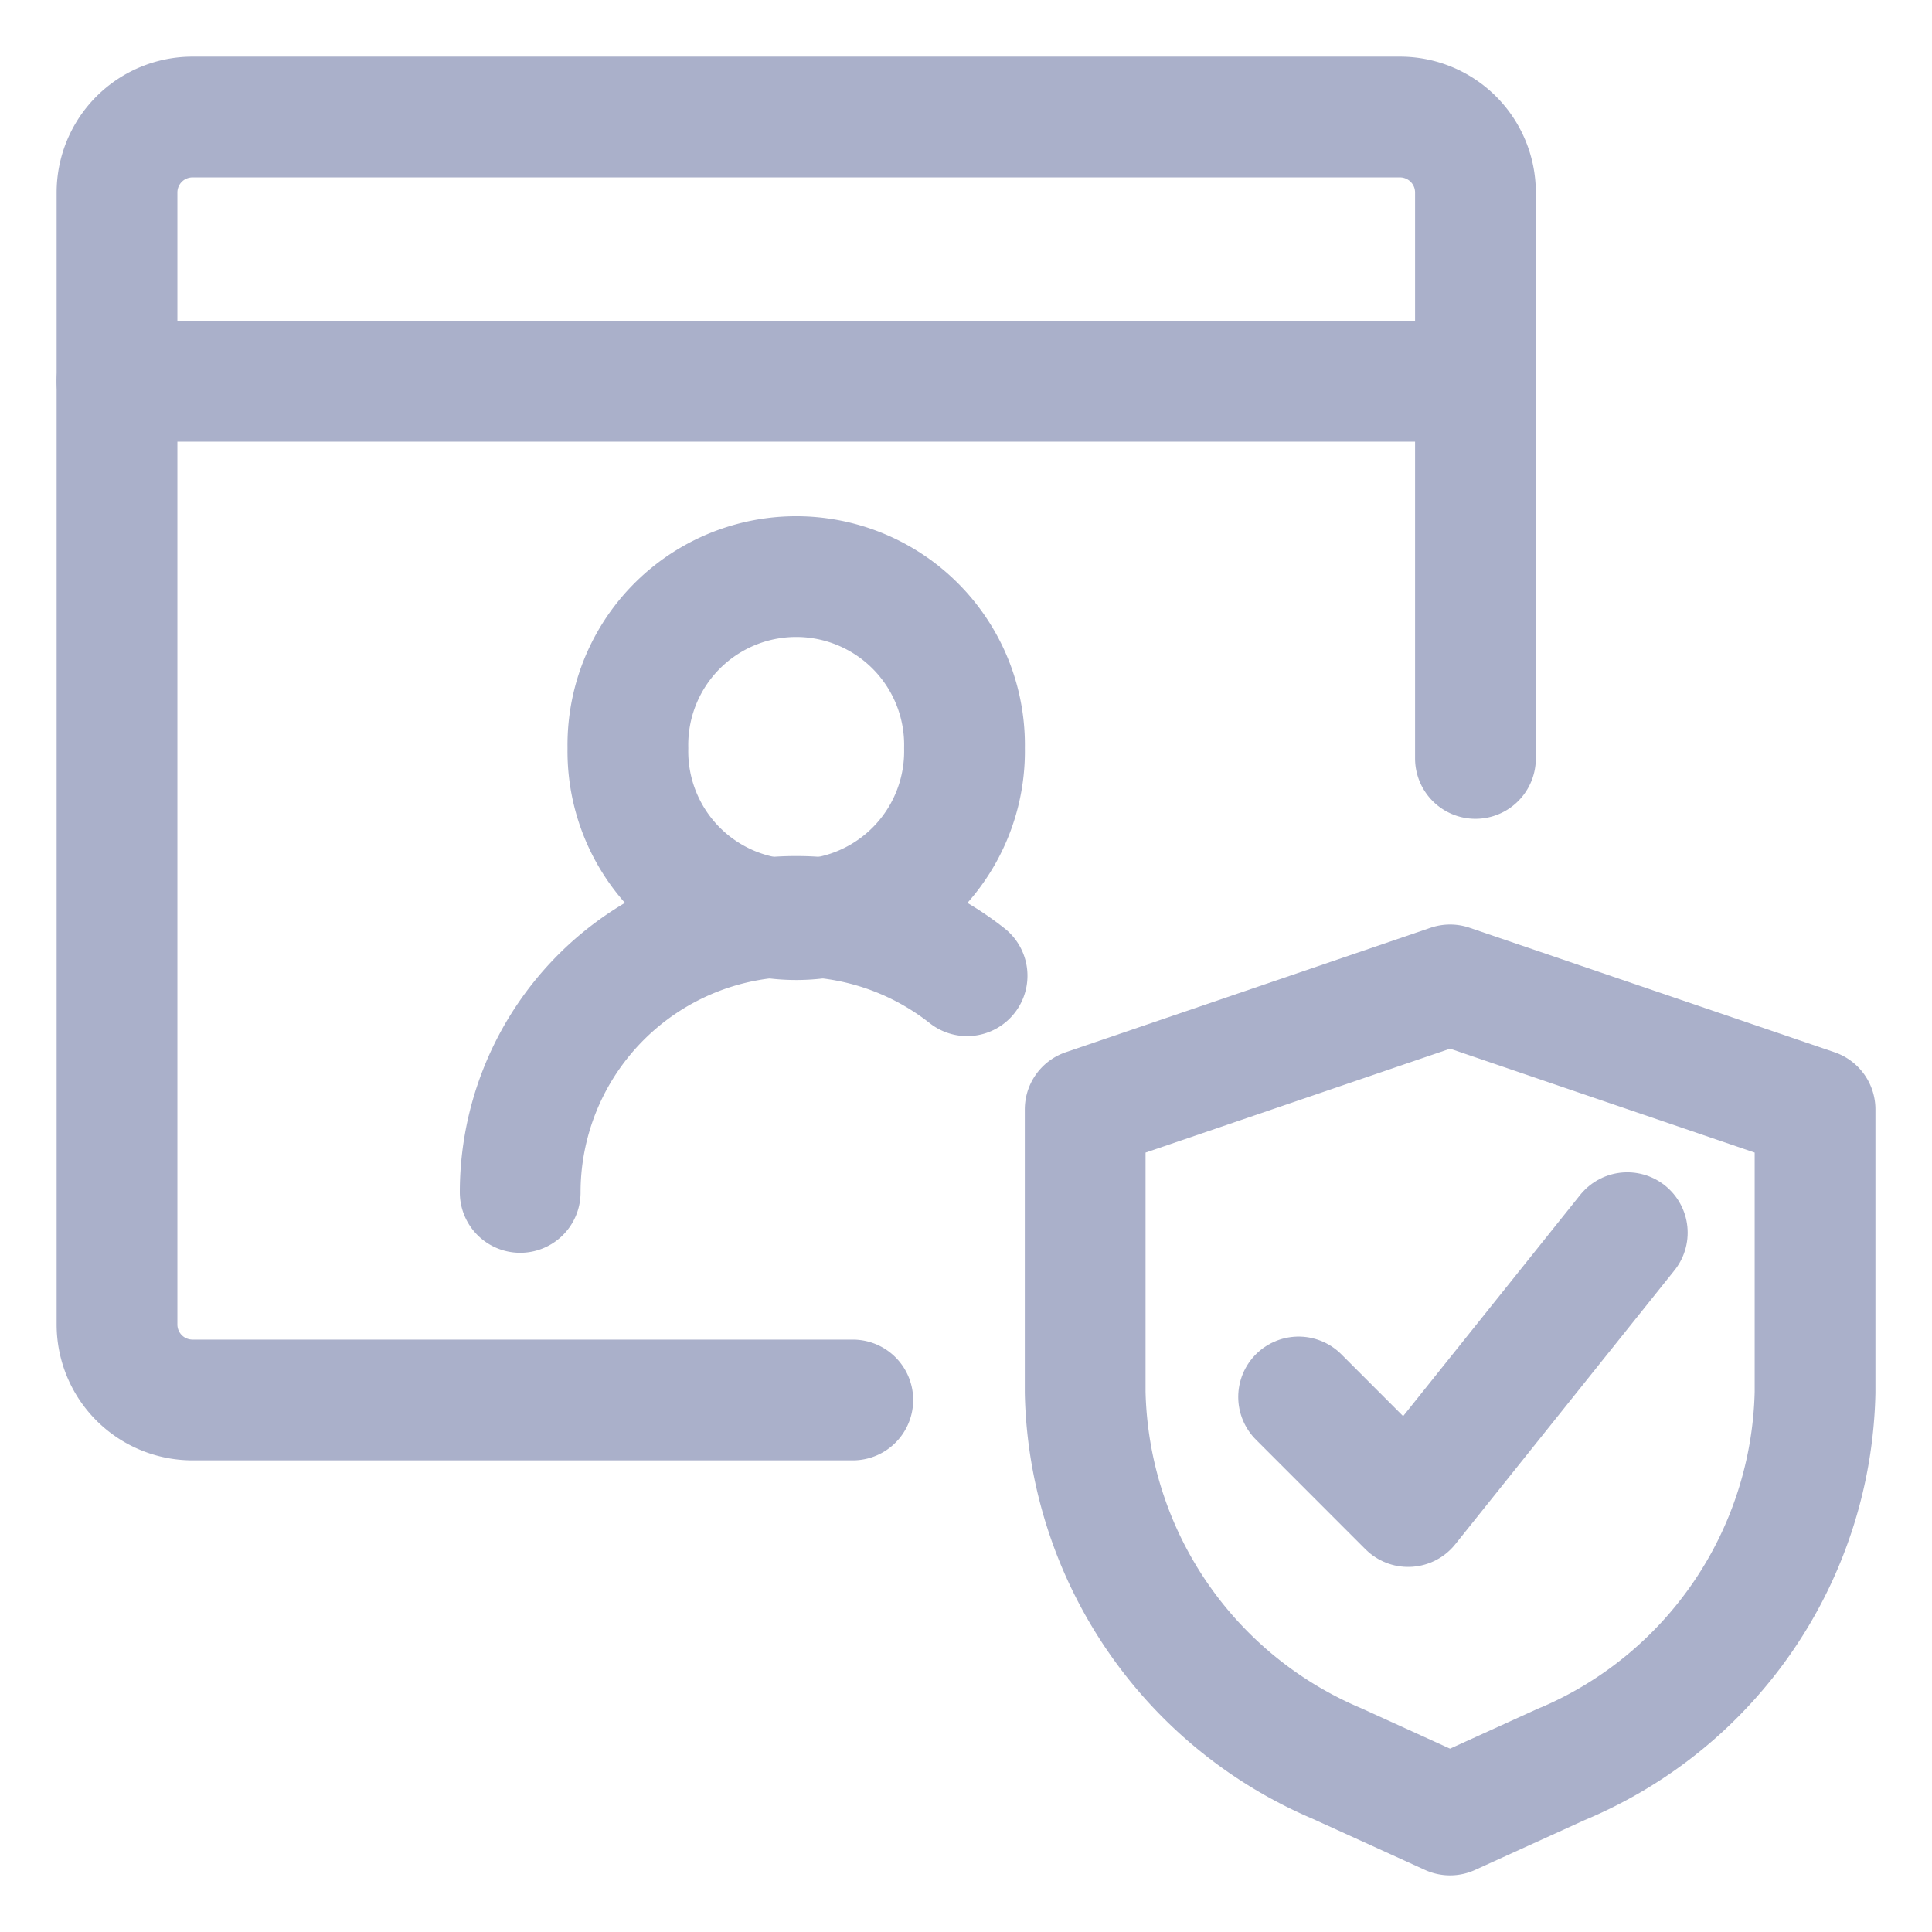
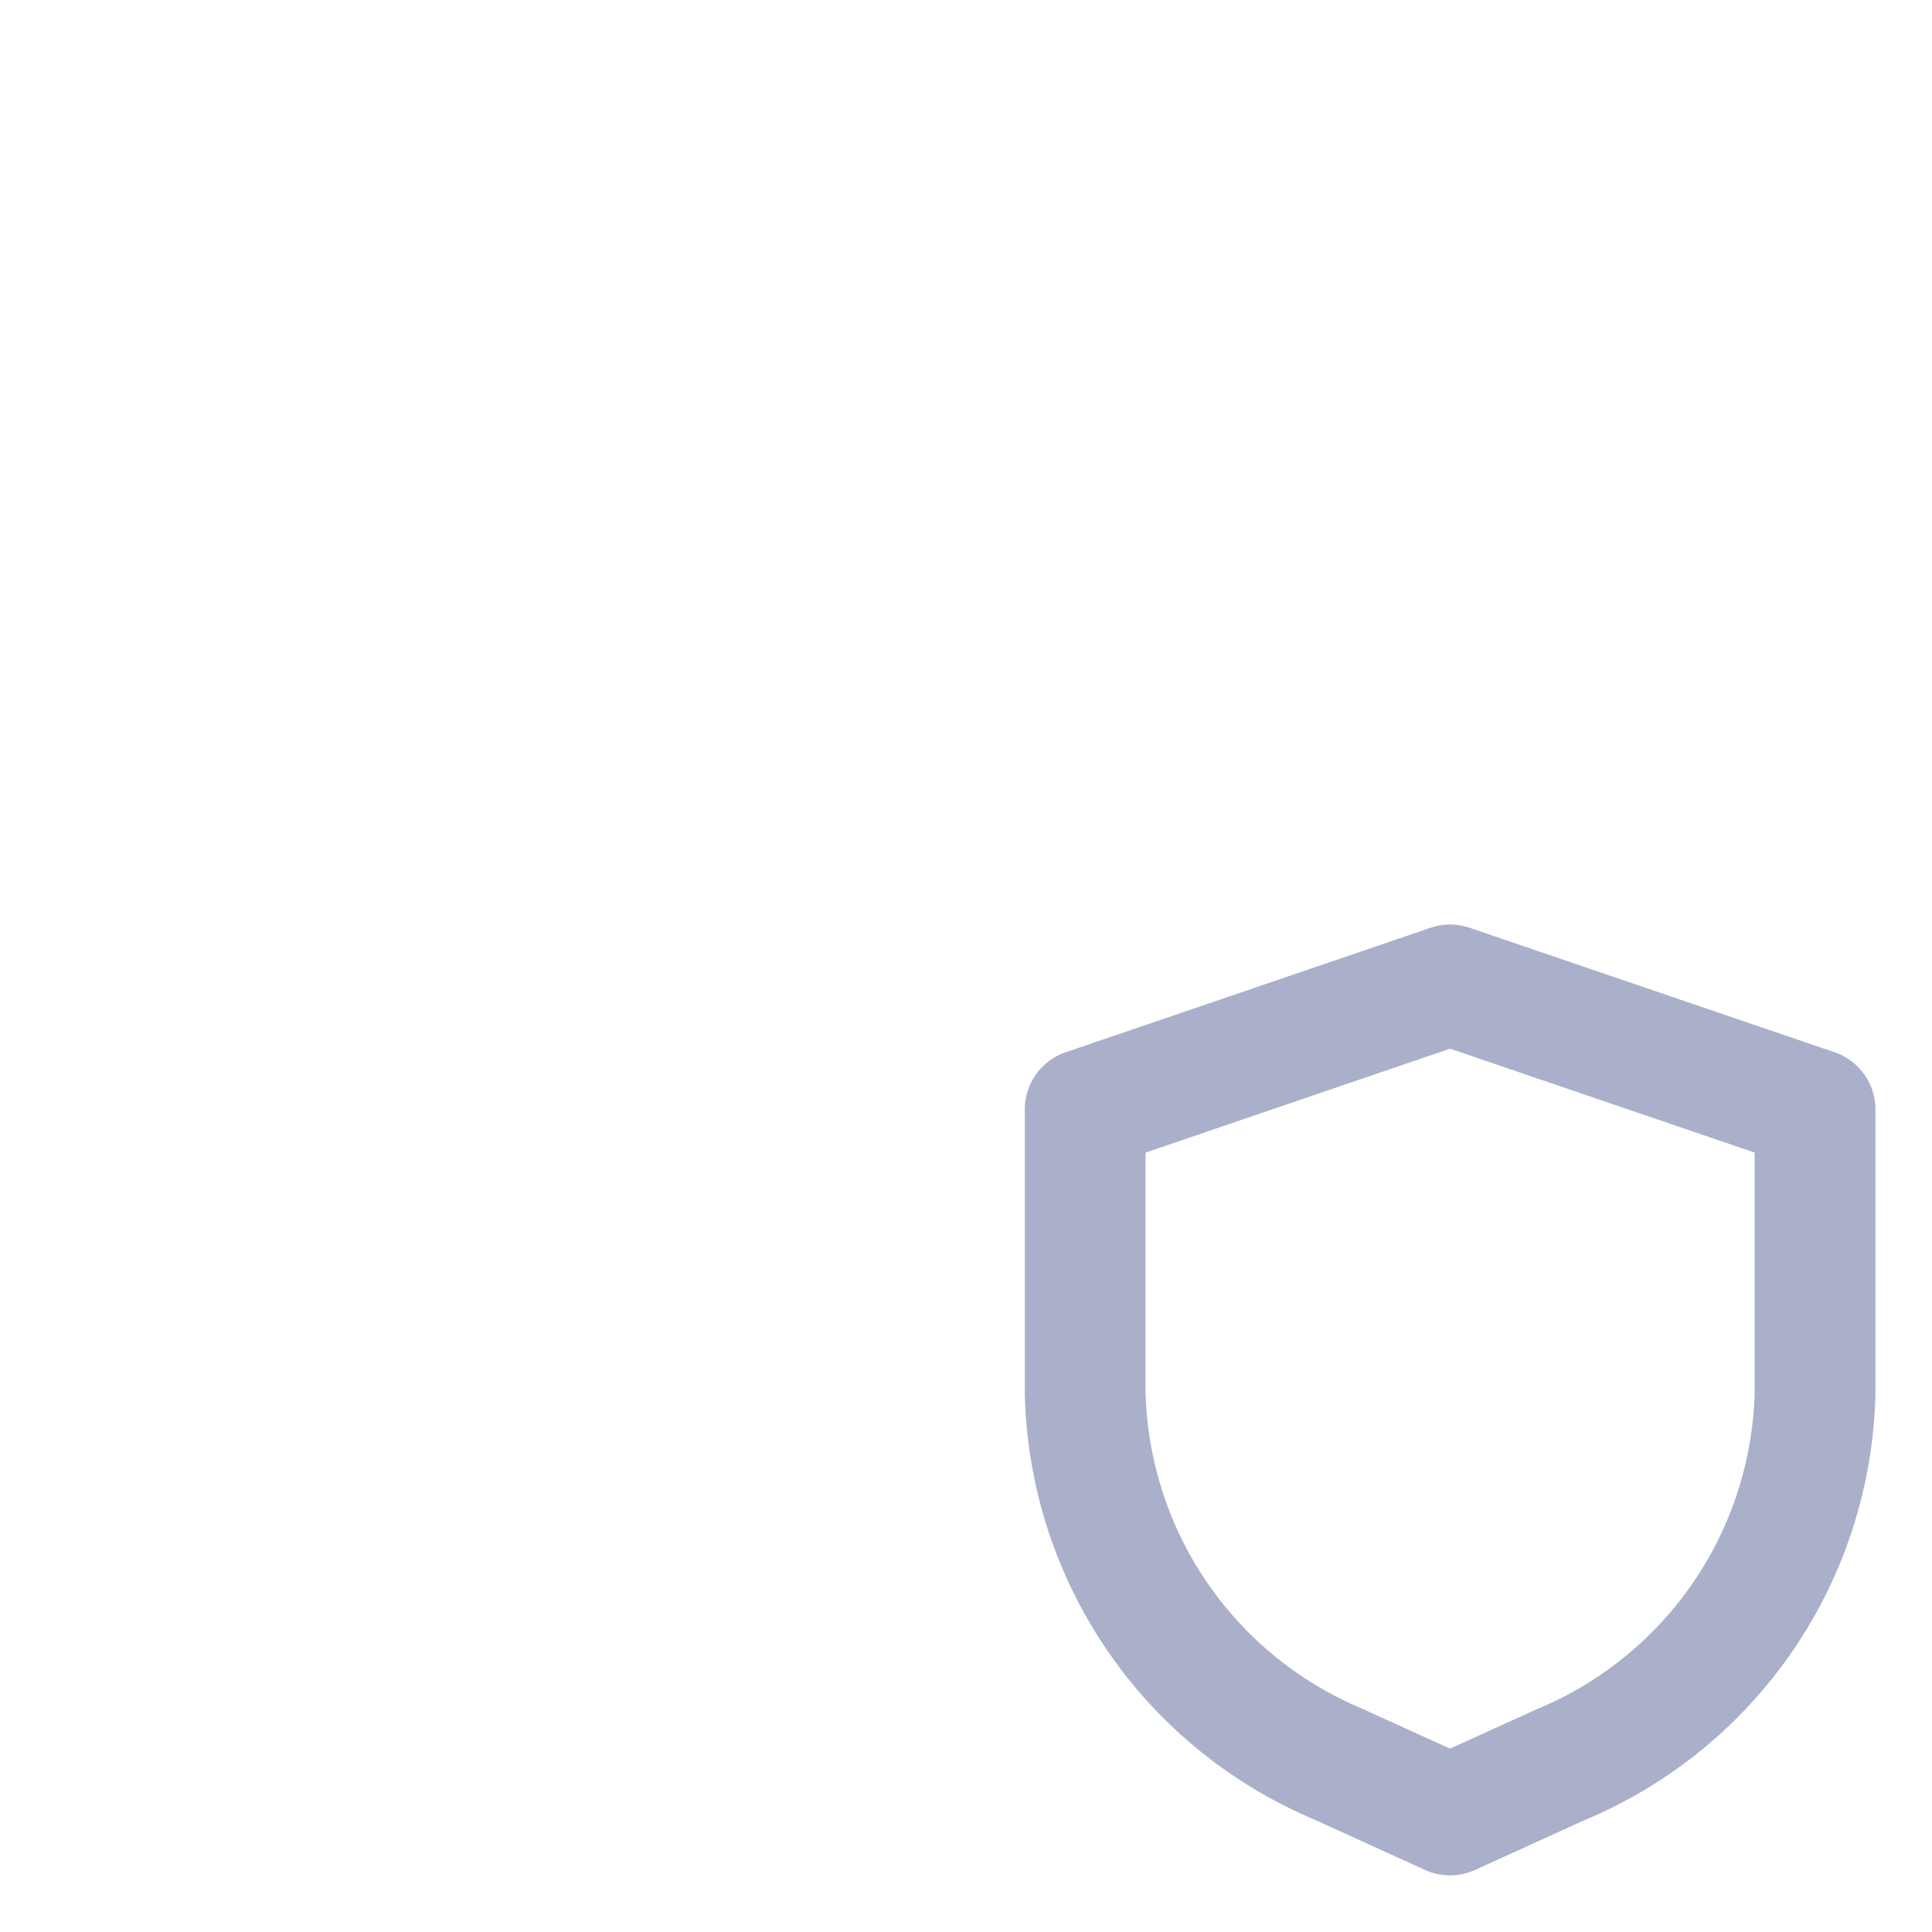
<svg xmlns="http://www.w3.org/2000/svg" viewBox="-1 -1 32 32" height="32" width="32" id="Technology-Privacy-Consent-Profile-Protect--Streamline-Ultimate.svg">
  <desc>Technology Privacy Consent Profile Protect Streamline Icon: https://streamlinehq.com</desc>
  <defs />
-   <path d="M9.4 11.391a2.788 2.788 0 1 0 5.575 0 2.788 2.788 0 1 0 -5.575 0" fill="none" stroke="#aab0ca" stroke-linecap="round" stroke-linejoin="round" stroke-width="2" />
-   <path d="M7.616 18.75a4.571 4.571 0 0 1 7.402 -3.589" fill="none" stroke="#aab0ca" stroke-linecap="round" stroke-linejoin="round" stroke-width="2" />
-   <path d="M13.125 22.188H2.188a1.25 1.25 0 0 1 -1.25 -1.25V5.312h22.5v6.25" fill="none" stroke="#aab0ca" stroke-linecap="round" stroke-linejoin="round" stroke-width="2" />
-   <path d="M2.188 0.938h20a1.25 1.25 0 0 1 1.25 1.25v3.125l0 0h-22.5l0 0v-3.125a1.25 1.25 0 0 1 1.25 -1.25Z" fill="none" stroke="#aab0ca" stroke-linecap="round" stroke-linejoin="round" stroke-width="2" />
  <path d="m24.886 28.212 -1.869 0.85 -1.867 -0.85a6.837 6.837 0 0 1 -4.176 -6.149V17.375l6.044 -2.062 6.045 2.062v4.689a6.84 6.84 0 0 1 -4.176 6.149Z" fill="none" stroke="#aab0ca" stroke-linecap="round" stroke-linejoin="round" stroke-width="2" />
-   <path d="m20.509 22.138 1.814 1.815 3.63 -4.536" fill="none" stroke="#aab0ca" stroke-linecap="round" stroke-linejoin="round" stroke-width="2" />
</svg>